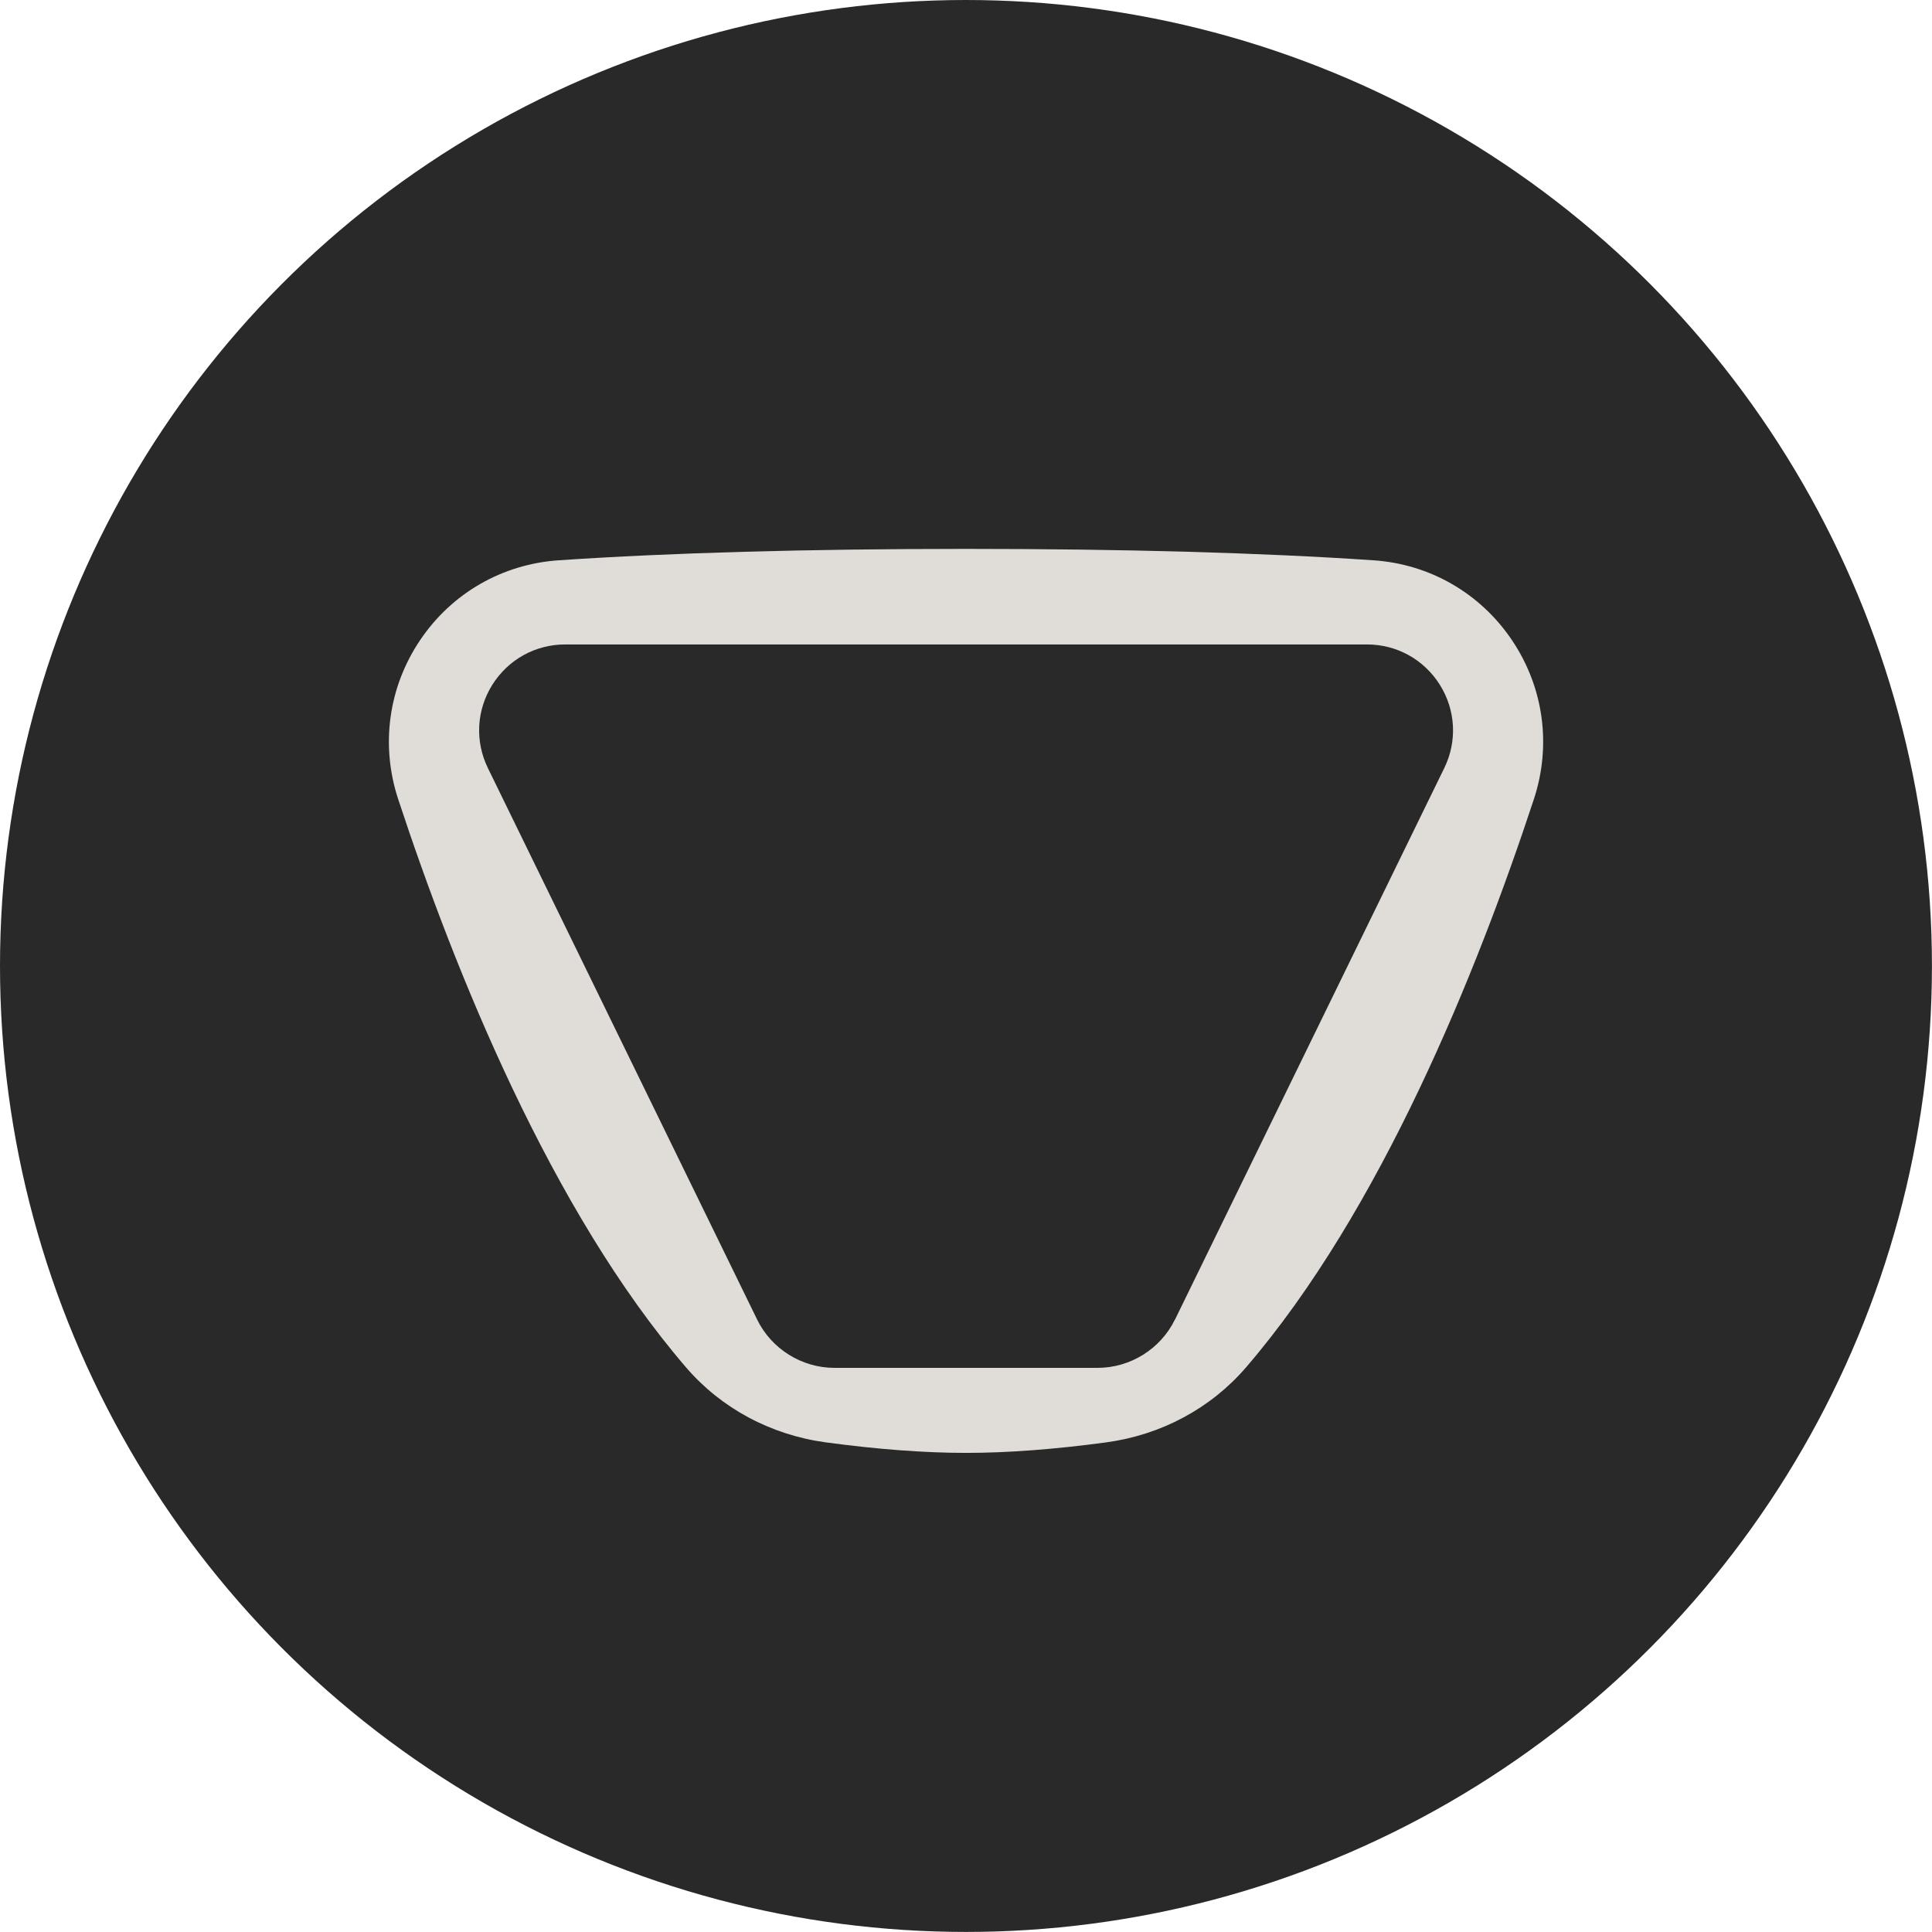
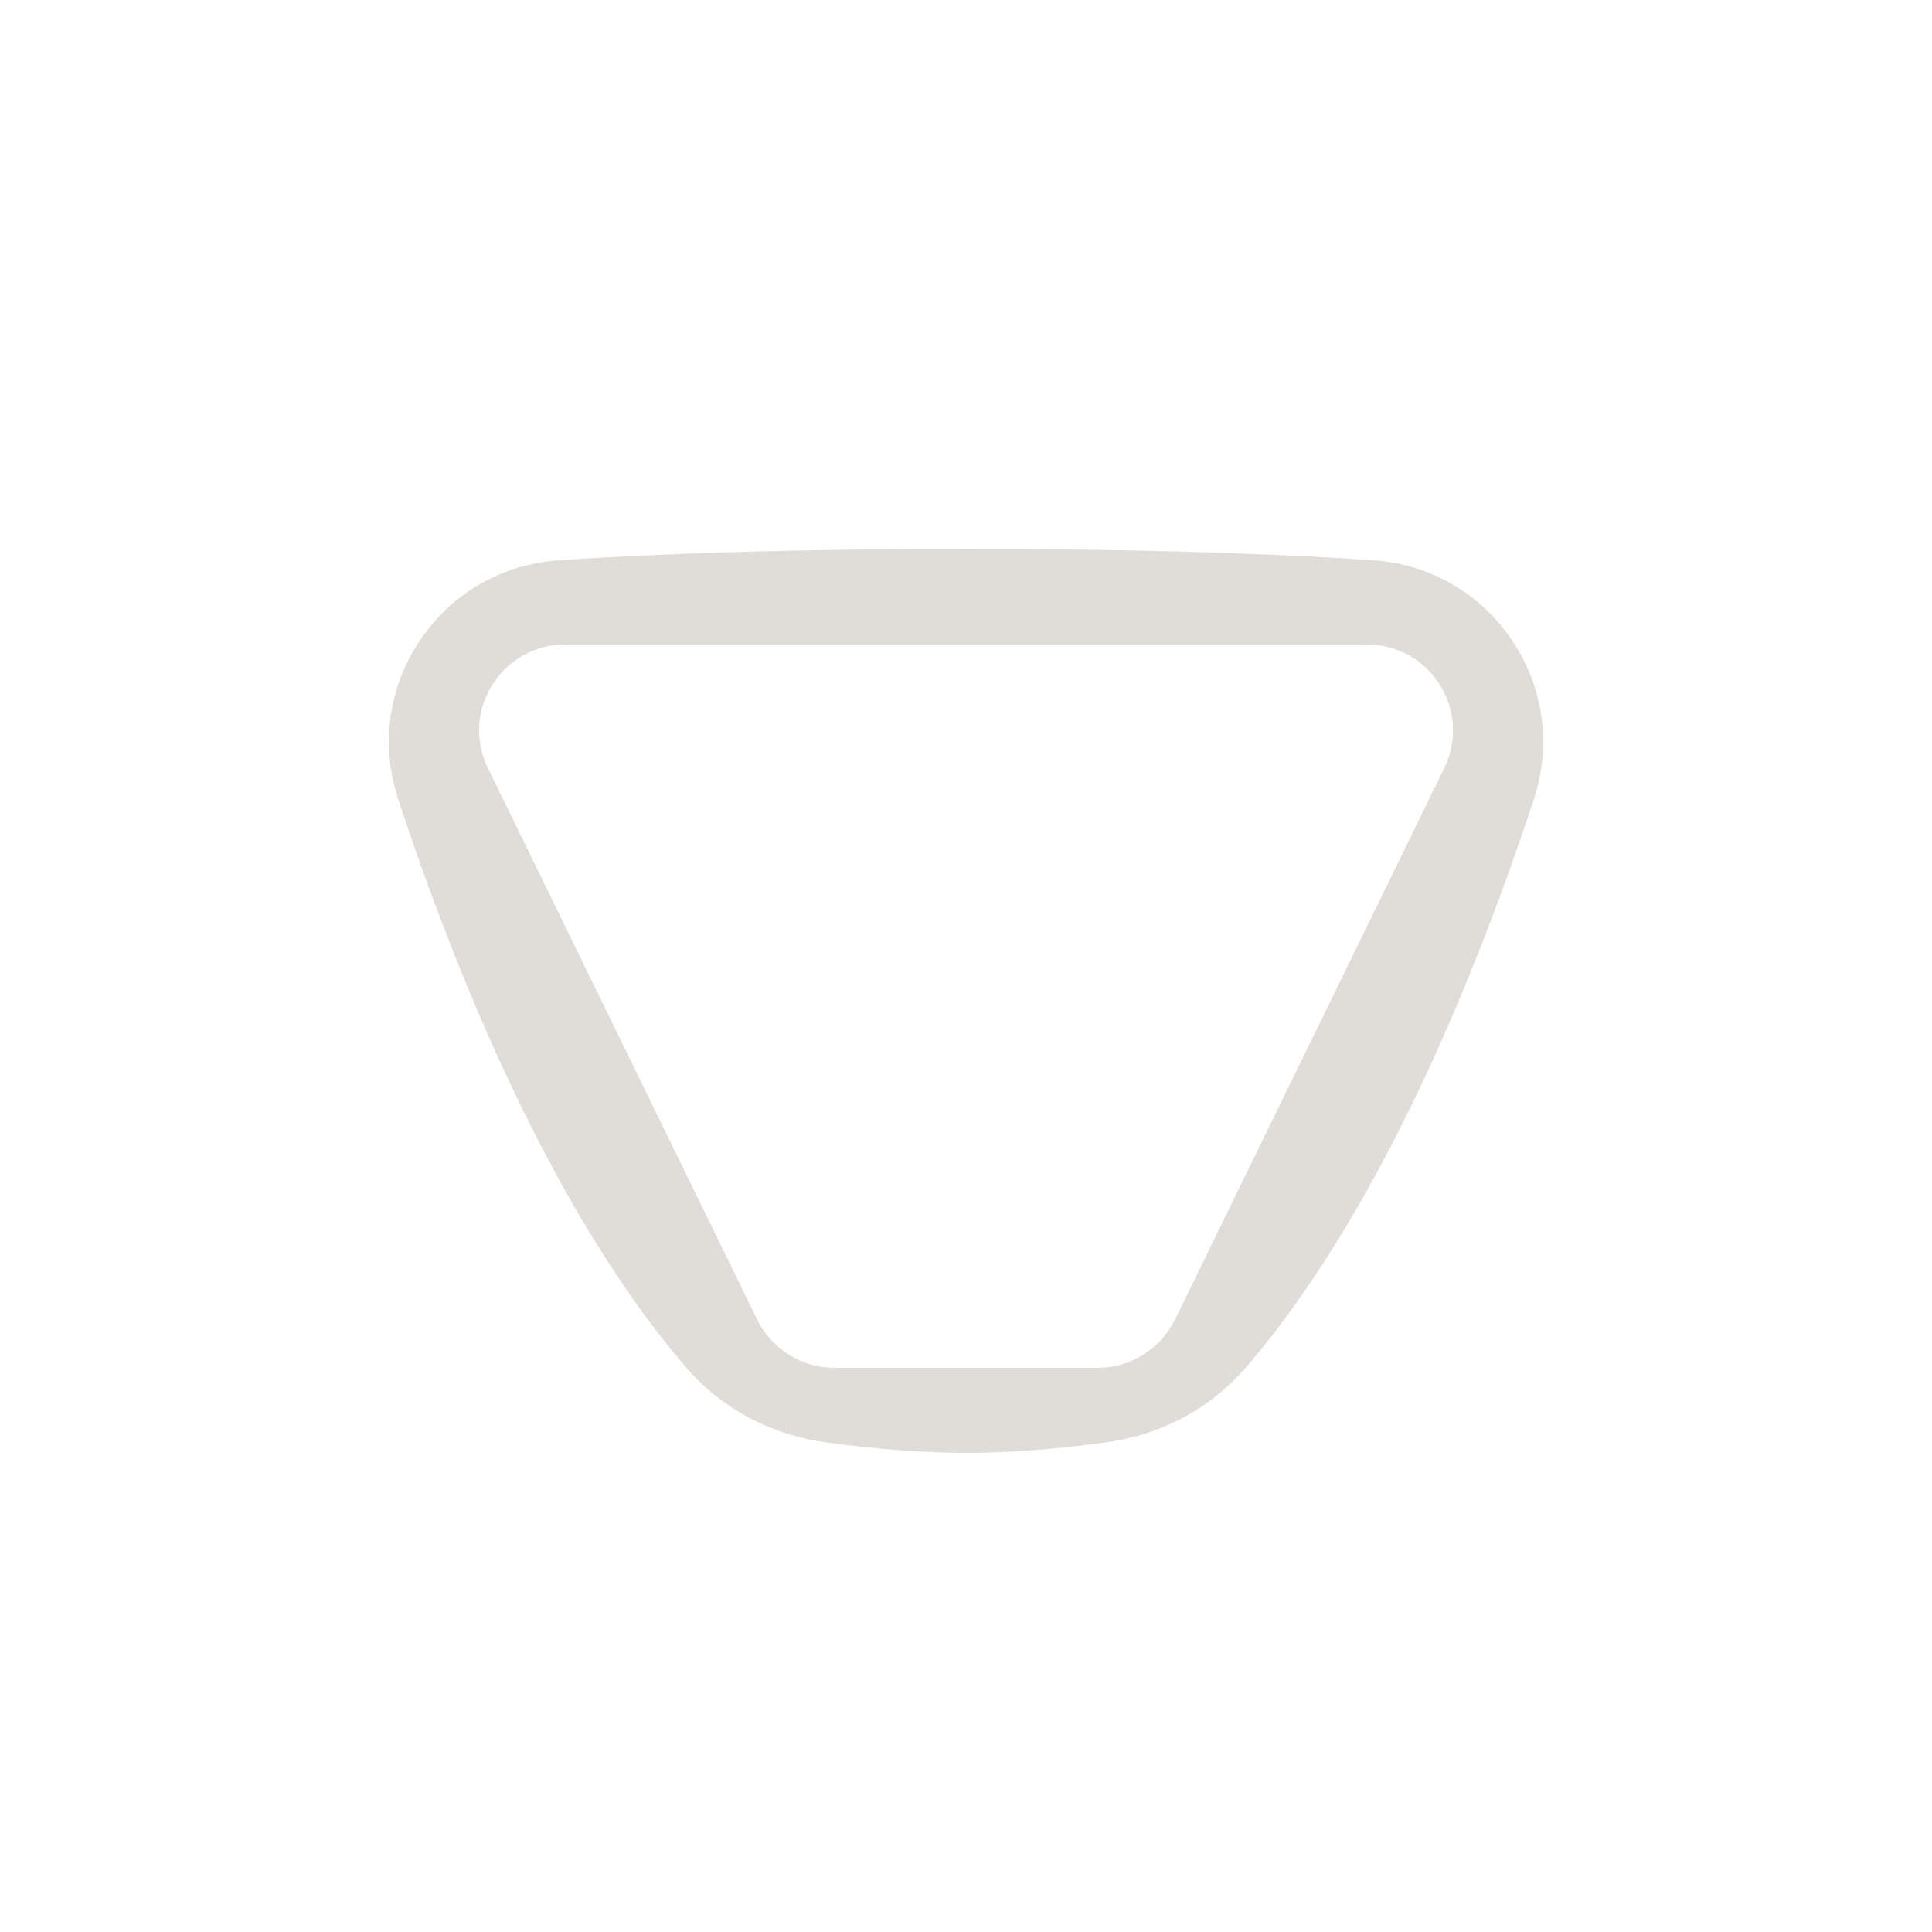
<svg xmlns="http://www.w3.org/2000/svg" id="Layer_1" data-name="Layer 1" viewBox="0 0 331.99 331.99">
  <defs>
    <style>
      .cls-1 {
        fill: #292929;
      }

      .cls-2 {
        fill: #e0ddd8;
      }
    </style>
  </defs>
-   <circle class="cls-1" cx="165.99" cy="165.99" r="165.99" />
  <path class="cls-2" d="M259.81,110c-5.43-8.06-14.11-13.07-23.8-13.72-19.19-1.3-42.75-1.96-70.01-1.96s-50.82.66-70.01,1.96c-9.7.66-18.37,5.66-23.8,13.72-5.45,8.09-6.82,18.05-3.77,27.32,9.77,29.67,26.28,70.69,49.47,97.65,6.04,7.03,14.57,11.6,24,12.88,8.86,1.2,16.97,1.81,24.11,1.81s15.25-.61,24.11-1.81c9.44-1.28,17.96-5.86,24-12.88,23.19-26.96,39.7-67.98,49.47-97.65,3.05-9.27,1.68-19.23-3.77-27.32ZM201.89,226.76c-2.46,5.04-7.67,8.29-13.27,8.29h-45.24c-5.6,0-10.81-3.25-13.27-8.29l-46.27-94.77c-2.25-4.61-1.97-9.96.75-14.3,2.72-4.35,7.4-6.95,12.53-6.95h137.78c5.13,0,9.81,2.6,12.53,6.95,2.72,4.35,3,9.7.74,14.31l-46.27,94.77Z" />
</svg>